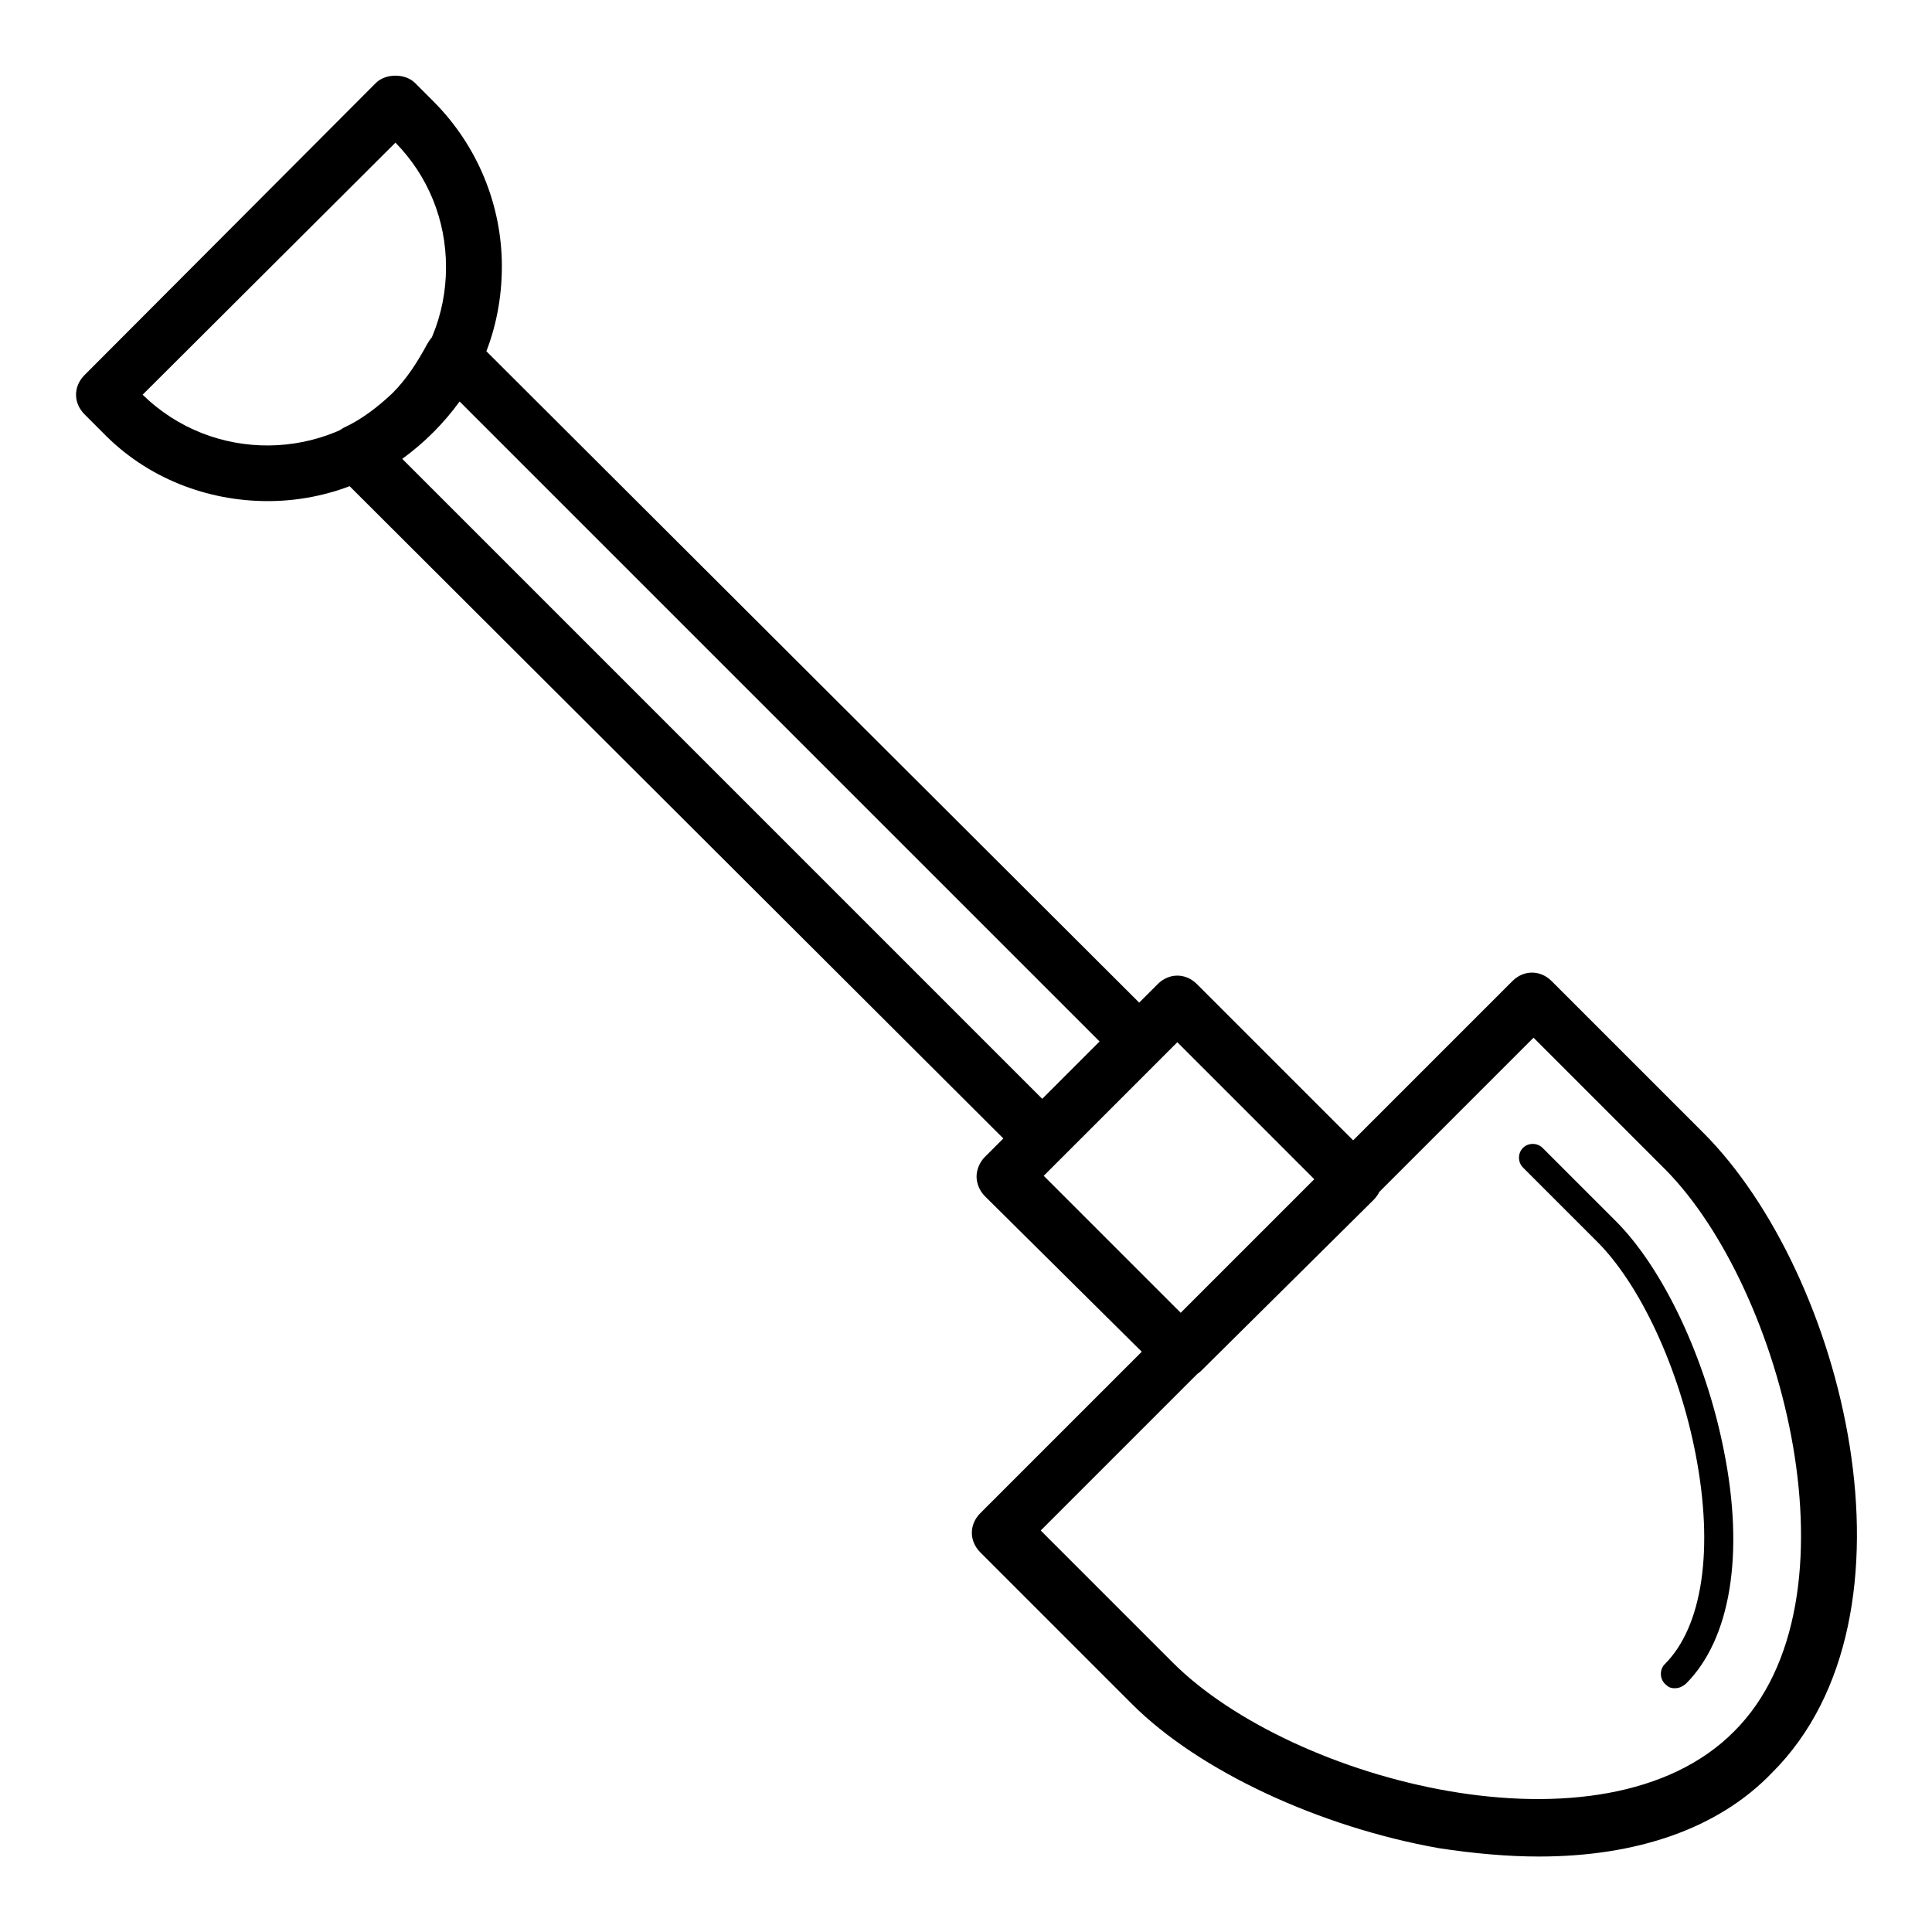
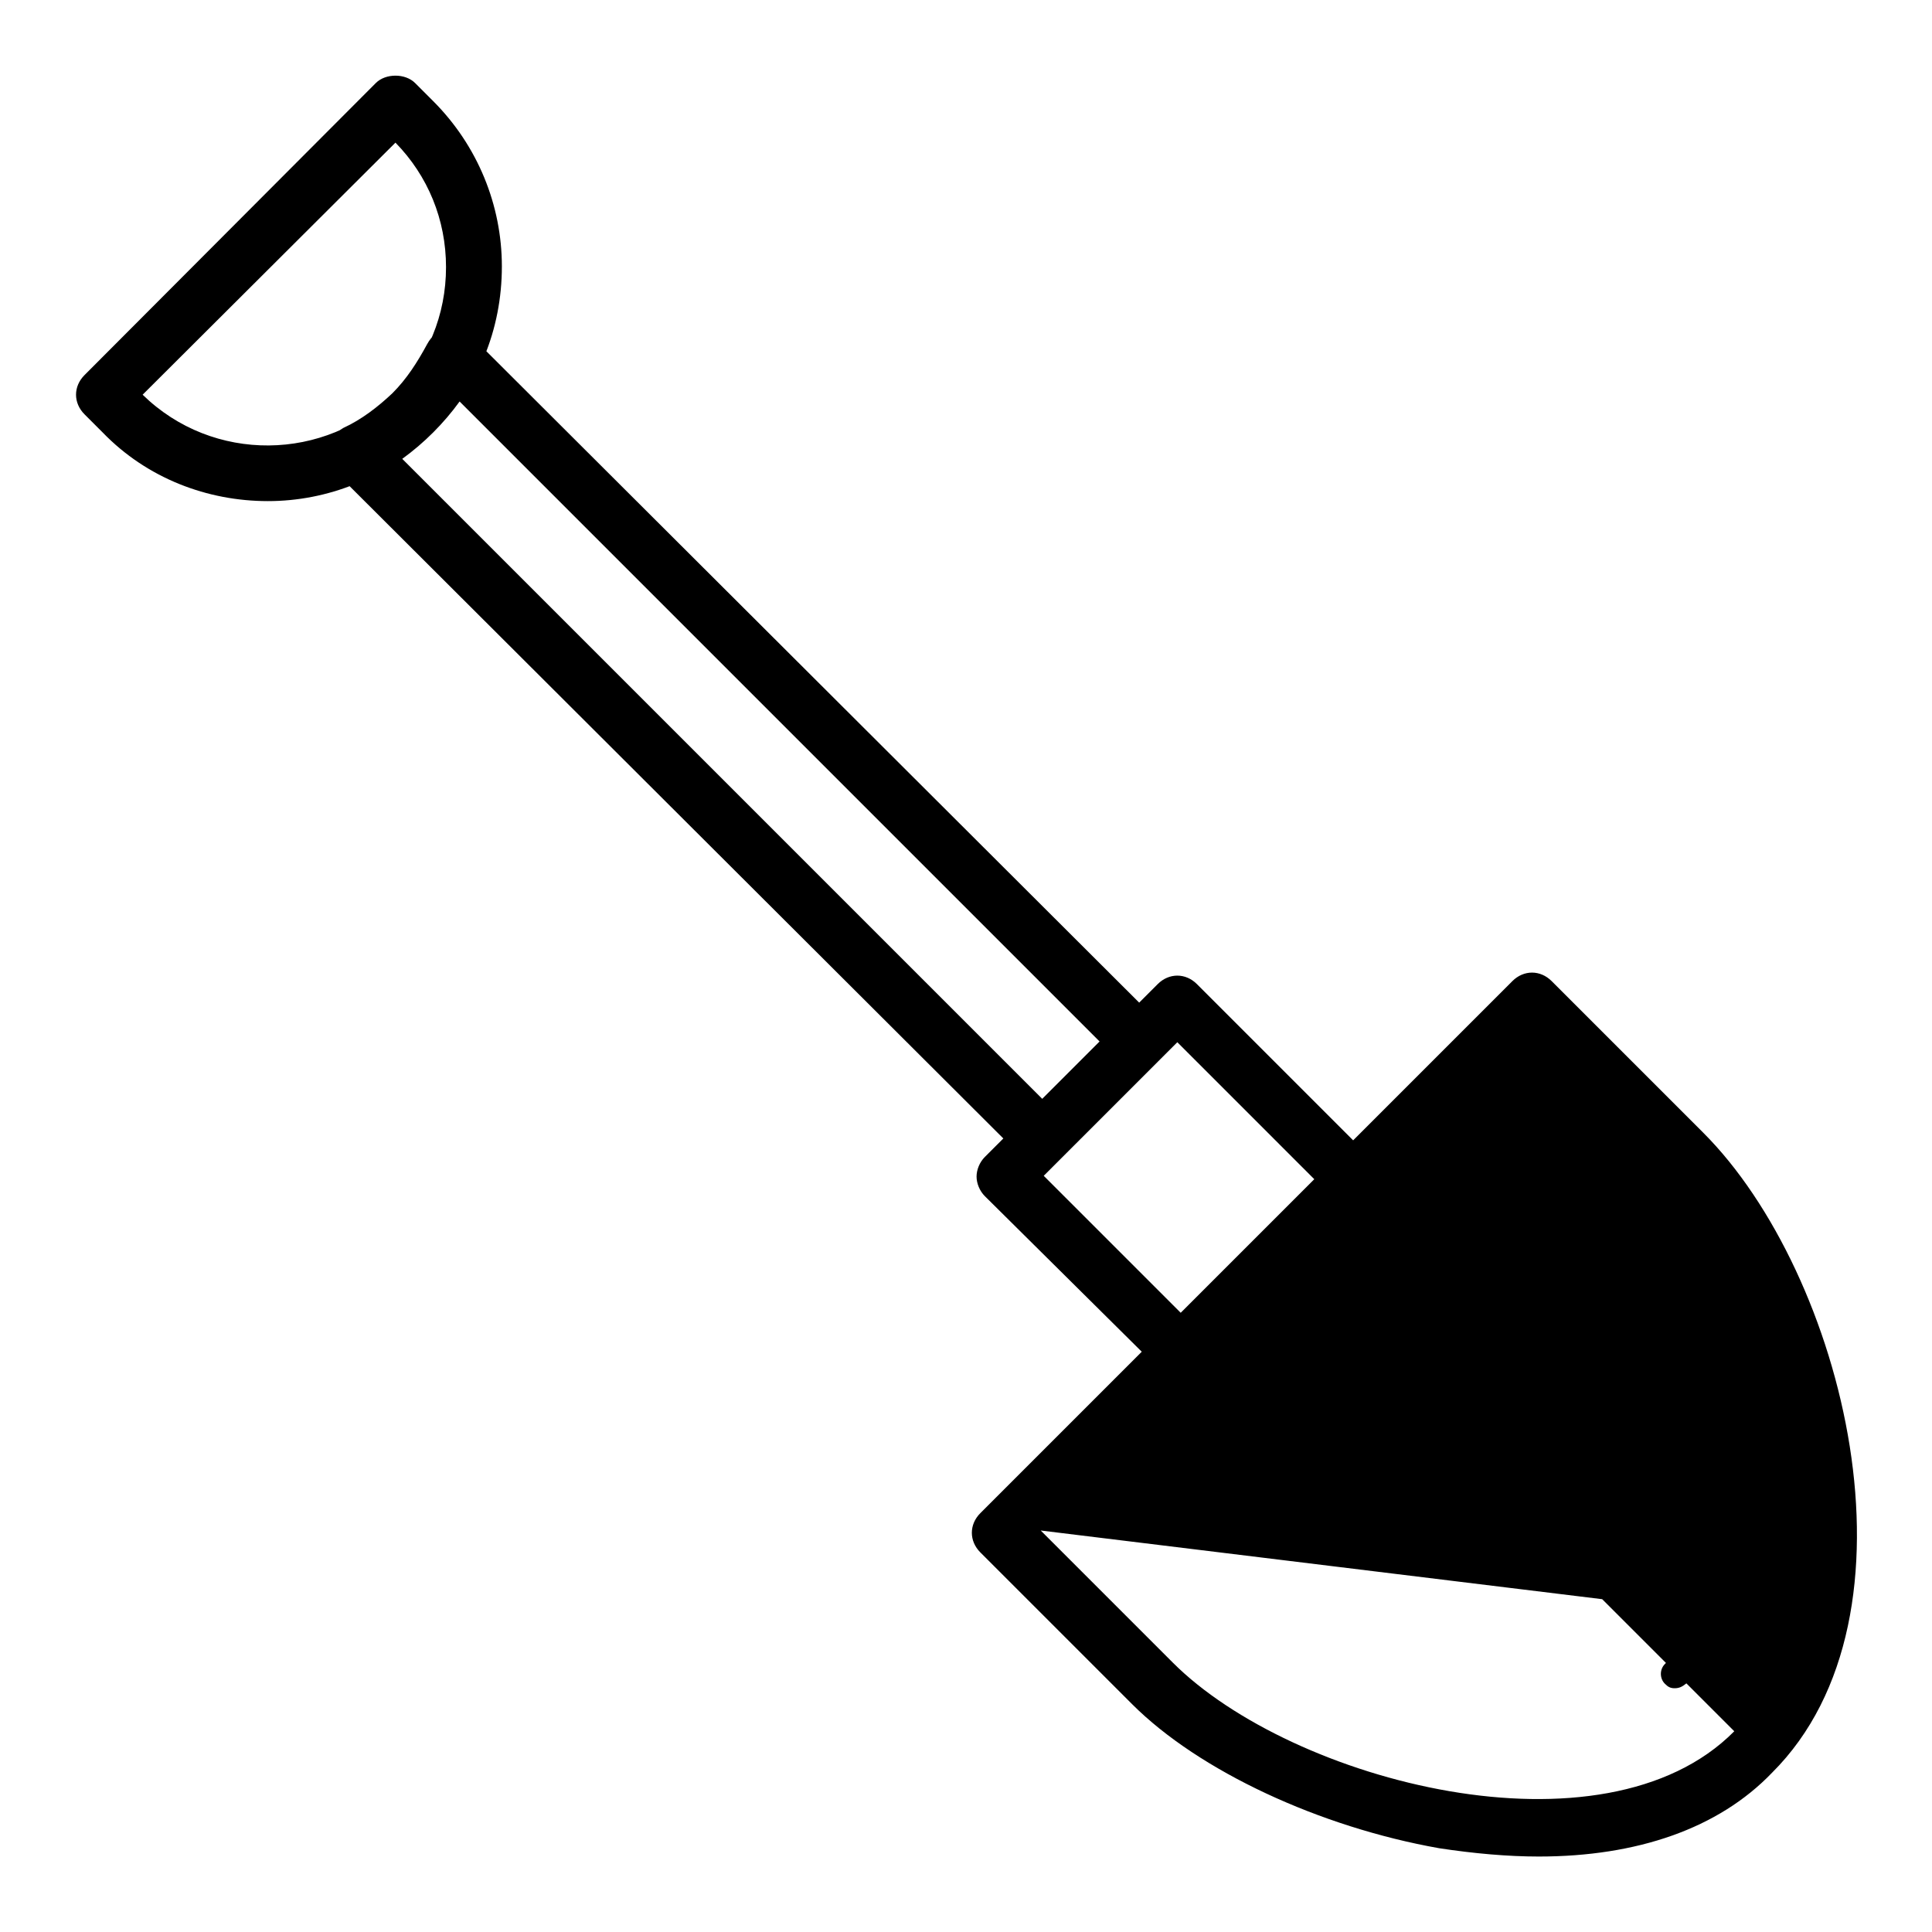
<svg xmlns="http://www.w3.org/2000/svg" version="1.1" x="0px" y="0px" viewBox="0 0 256 256" enable-background="new 0 0 256 256" xml:space="preserve">
  <g>
-     <path fill="#000000" d="M156.5,182.8c-0.9,0-1.9-0.4-2.6-1.1l-23.4-23.2c-0.7-0.7-1.1-1.7-1.1-2.6s0.4-1.9,1.1-2.6l22.9-22.9 c1.5-1.5,3.7-1.5,5.2,0l23.4,23.4c1.5,1.5,1.5,3.7,0,5.2l-22.9,22.7C158.3,182.4,157.4,182.8,156.5,182.8L156.5,182.8z  M138.3,155.8l18.2,18.2l17.7-17.7l-18.2-18.2L138.3,155.8z M203.9,246c-4.1,0-8.6-0.4-13.2-1.1c-15.8-2.8-31.8-10.2-40.7-19.1 l-20.1-20.1c-1.5-1.5-1.5-3.7,0-5.2l70.5-70.5c1.5-1.5,3.7-1.5,5.2,0l20.1,20.1c18.6,18.6,30.1,63.9,9.1,84.8 C227.7,242.3,216.9,246,203.9,246L203.9,246z M137.9,202.8l17.5,17.5c15.8,15.8,57.1,26.6,74.4,9.1c17.3-17.3,6.5-58.6-9.1-74.4 l-17.5-17.5L137.9,202.8z M221.9,223.7c-0.6,0-0.9-0.2-1.3-0.6c-0.7-0.7-0.7-1.9,0-2.6c5-5,6.5-15.2,4.1-27.7 c-2.2-11.5-7.4-22.7-13.2-28.4l-9.7-9.7c-0.7-0.7-0.7-1.9,0-2.6c0.7-0.7,1.9-0.7,2.6,0l9.7,9.7c6.3,6.3,11.9,18.2,14.3,30.3 c2.8,13.8,0.9,25.1-5,31C222.9,223.5,222.5,223.7,221.9,223.7L221.9,223.7z M35.5,66.4c-8,0-16-3-21.9-9.1l-2.4-2.4 c-1.5-1.5-1.5-3.7,0-5.2L49.8,11c1.3-1.3,3.9-1.3,5.2,0l2.4,2.4c5.9,5.9,9.1,13.8,9.1,21.9c0,8.4-3.2,16.2-9.1,21.9 C51.3,63.4,43.3,66.4,35.5,66.4z M18.9,52.3c9.3,9.1,24.2,8.9,33.3-0.2c4.5-4.5,6.9-10.4,6.9-16.7c0-6.3-2.4-12.1-6.7-16.5 L18.9,52.3z M138.1,154.5c-0.9,0-1.9-0.4-2.6-1.1L44.6,62.7c-0.9-0.9-1.3-2-1.1-3.2c0.2-1.1,0.9-2.2,2-2.8c2.4-1.1,4.6-2.8,6.5-4.6 c1.9-1.9,3.3-4.1,4.6-6.5c0.6-1.1,1.5-1.9,2.8-2c1.1-0.2,2.4,0.2,3.2,1.1l90.9,90.7c0.7,0.7,1.1,1.7,1.1,2.6c0,0.9-0.4,1.9-1.1,2.6 l-12.8,12.8C139.9,154.1,139,154.5,138.1,154.5L138.1,154.5z M53.3,60.8l84.8,84.8l7.6-7.6L60.9,53.2 C58.8,56.1,56.2,58.7,53.3,60.8L53.3,60.8z" />
+     <path fill="#000000" d="M156.5,182.8c-0.9,0-1.9-0.4-2.6-1.1l-23.4-23.2c-0.7-0.7-1.1-1.7-1.1-2.6s0.4-1.9,1.1-2.6l22.9-22.9 c1.5-1.5,3.7-1.5,5.2,0l23.4,23.4c1.5,1.5,1.5,3.7,0,5.2l-22.9,22.7C158.3,182.4,157.4,182.8,156.5,182.8L156.5,182.8z  M138.3,155.8l18.2,18.2l17.7-17.7l-18.2-18.2L138.3,155.8z M203.9,246c-4.1,0-8.6-0.4-13.2-1.1c-15.8-2.8-31.8-10.2-40.7-19.1 l-20.1-20.1c-1.5-1.5-1.5-3.7,0-5.2l70.5-70.5c1.5-1.5,3.7-1.5,5.2,0l20.1,20.1c18.6,18.6,30.1,63.9,9.1,84.8 C227.7,242.3,216.9,246,203.9,246L203.9,246z M137.9,202.8l17.5,17.5c15.8,15.8,57.1,26.6,74.4,9.1l-17.5-17.5L137.9,202.8z M221.9,223.7c-0.6,0-0.9-0.2-1.3-0.6c-0.7-0.7-0.7-1.9,0-2.6c5-5,6.5-15.2,4.1-27.7 c-2.2-11.5-7.4-22.7-13.2-28.4l-9.7-9.7c-0.7-0.7-0.7-1.9,0-2.6c0.7-0.7,1.9-0.7,2.6,0l9.7,9.7c6.3,6.3,11.9,18.2,14.3,30.3 c2.8,13.8,0.9,25.1-5,31C222.9,223.5,222.5,223.7,221.9,223.7L221.9,223.7z M35.5,66.4c-8,0-16-3-21.9-9.1l-2.4-2.4 c-1.5-1.5-1.5-3.7,0-5.2L49.8,11c1.3-1.3,3.9-1.3,5.2,0l2.4,2.4c5.9,5.9,9.1,13.8,9.1,21.9c0,8.4-3.2,16.2-9.1,21.9 C51.3,63.4,43.3,66.4,35.5,66.4z M18.9,52.3c9.3,9.1,24.2,8.9,33.3-0.2c4.5-4.5,6.9-10.4,6.9-16.7c0-6.3-2.4-12.1-6.7-16.5 L18.9,52.3z M138.1,154.5c-0.9,0-1.9-0.4-2.6-1.1L44.6,62.7c-0.9-0.9-1.3-2-1.1-3.2c0.2-1.1,0.9-2.2,2-2.8c2.4-1.1,4.6-2.8,6.5-4.6 c1.9-1.9,3.3-4.1,4.6-6.5c0.6-1.1,1.5-1.9,2.8-2c1.1-0.2,2.4,0.2,3.2,1.1l90.9,90.7c0.7,0.7,1.1,1.7,1.1,2.6c0,0.9-0.4,1.9-1.1,2.6 l-12.8,12.8C139.9,154.1,139,154.5,138.1,154.5L138.1,154.5z M53.3,60.8l84.8,84.8l7.6-7.6L60.9,53.2 C58.8,56.1,56.2,58.7,53.3,60.8L53.3,60.8z" />
  </g>
</svg>